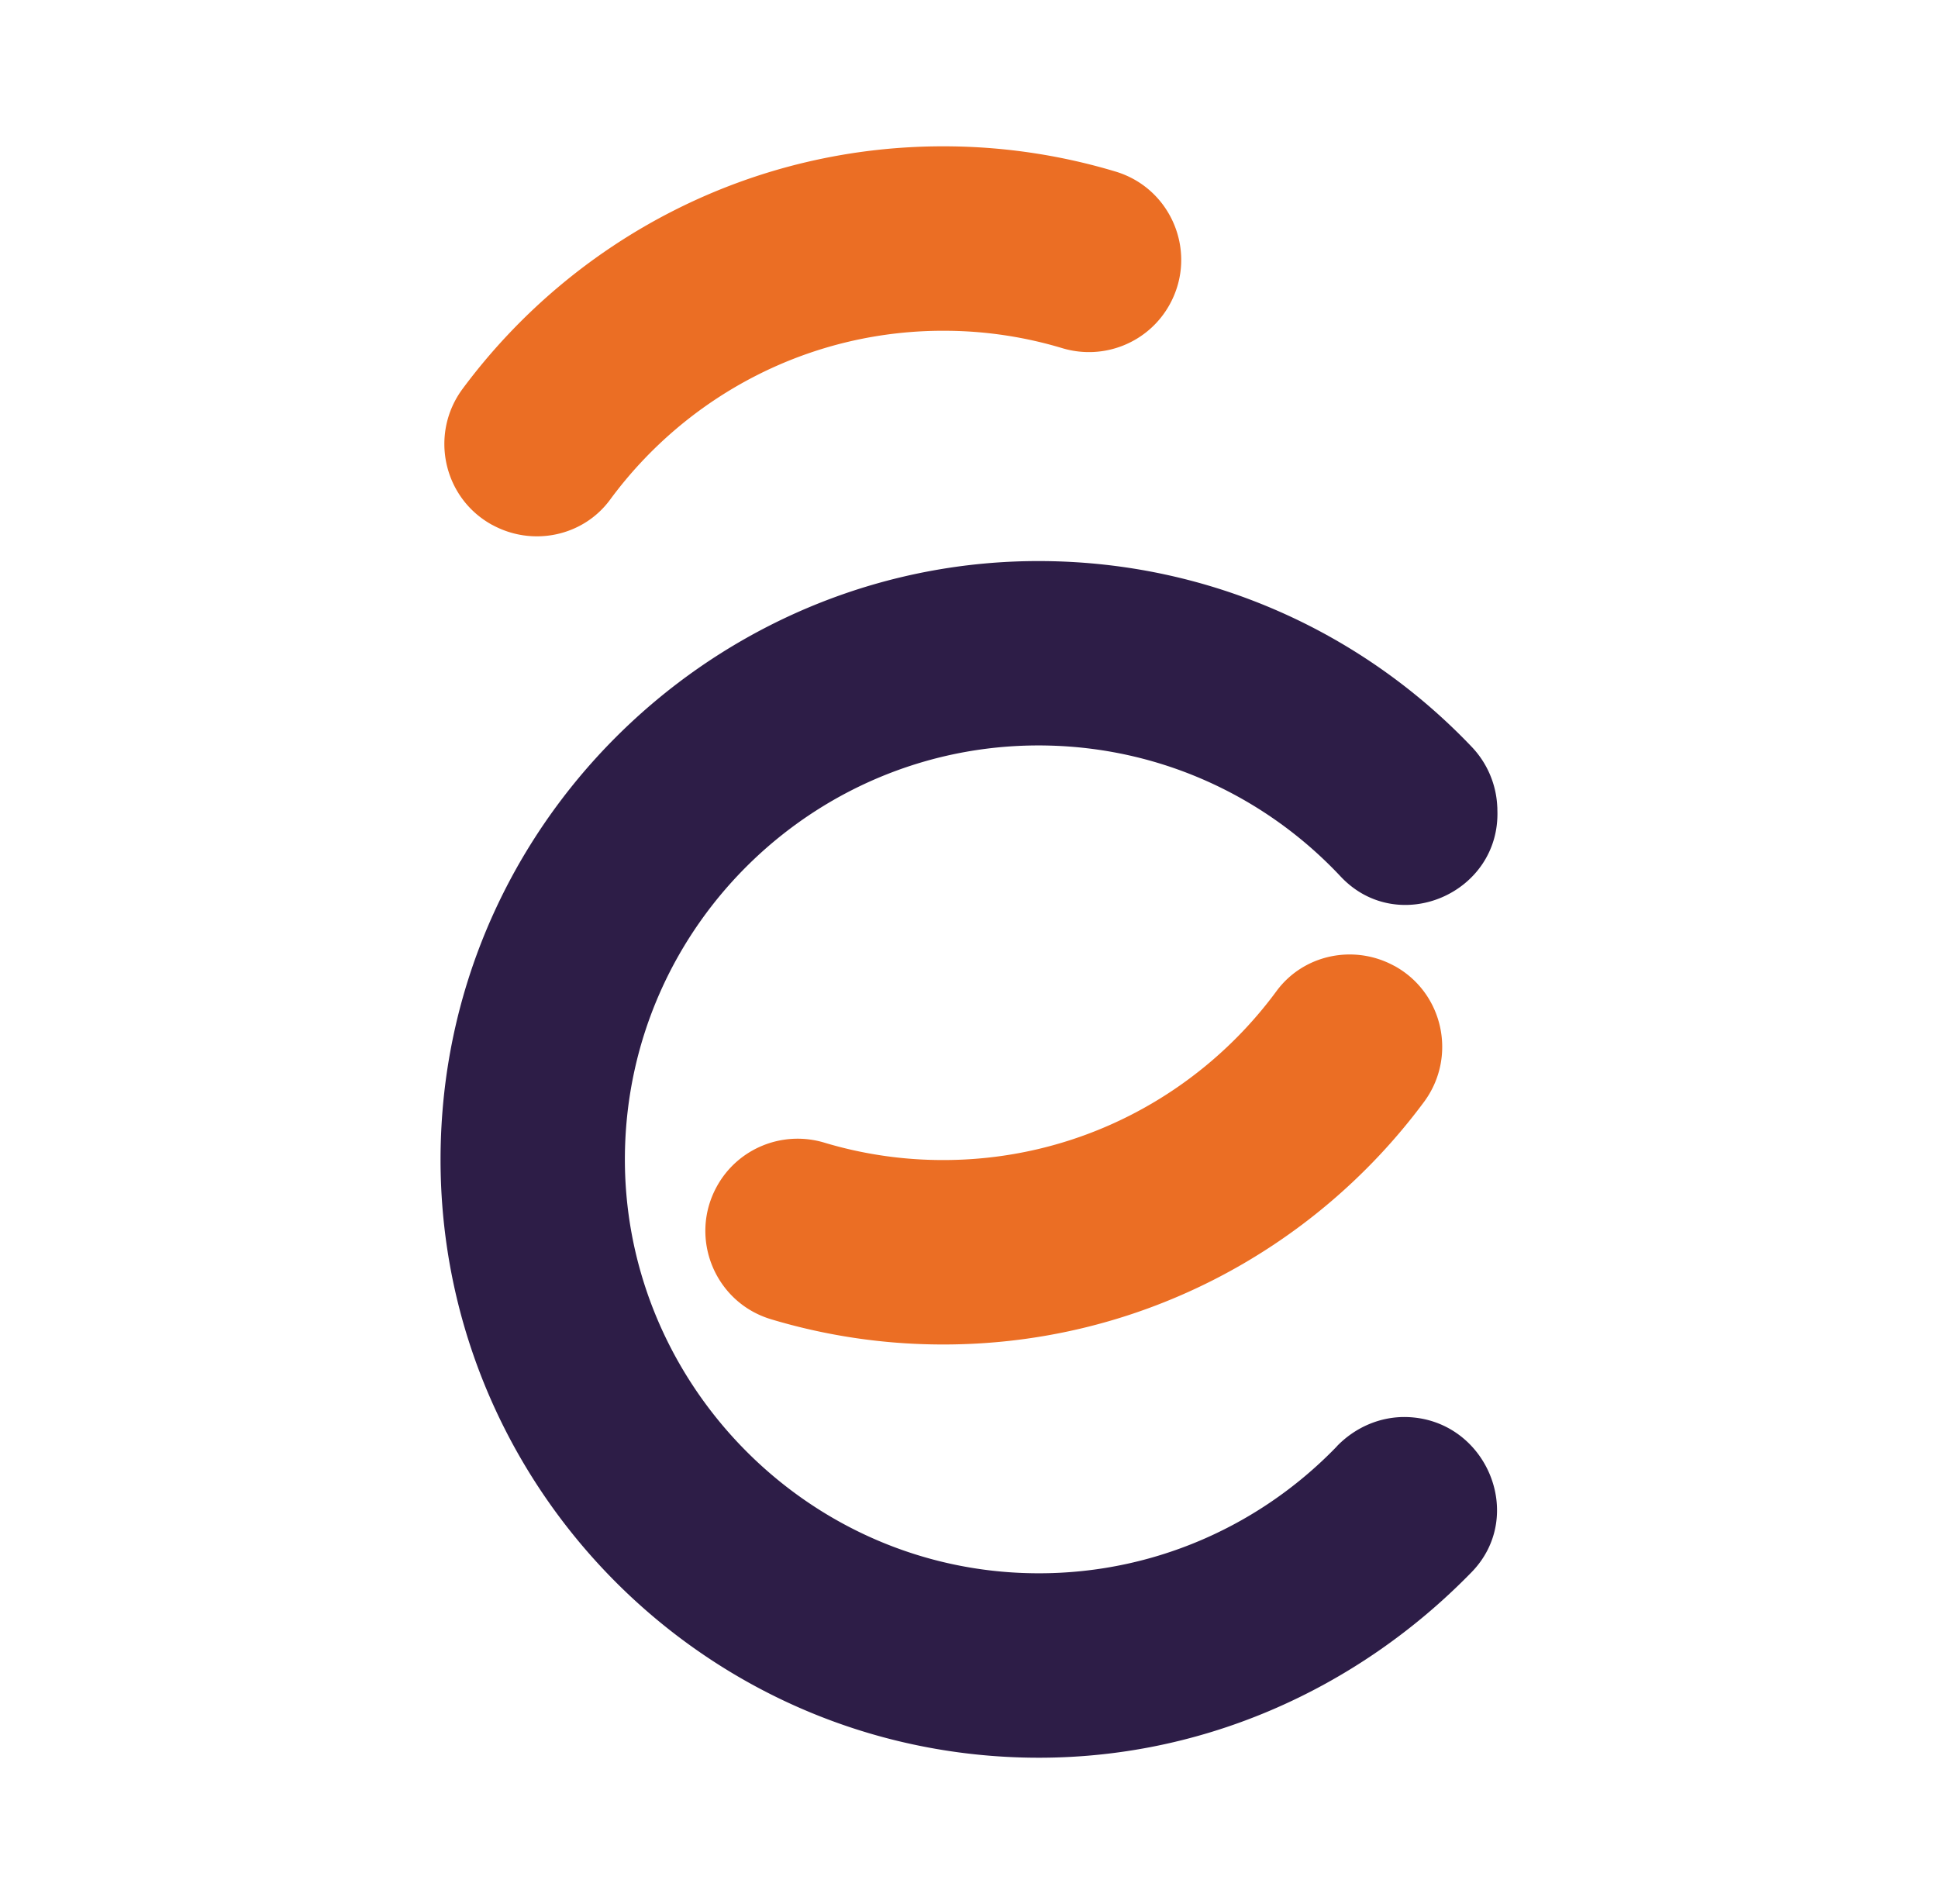
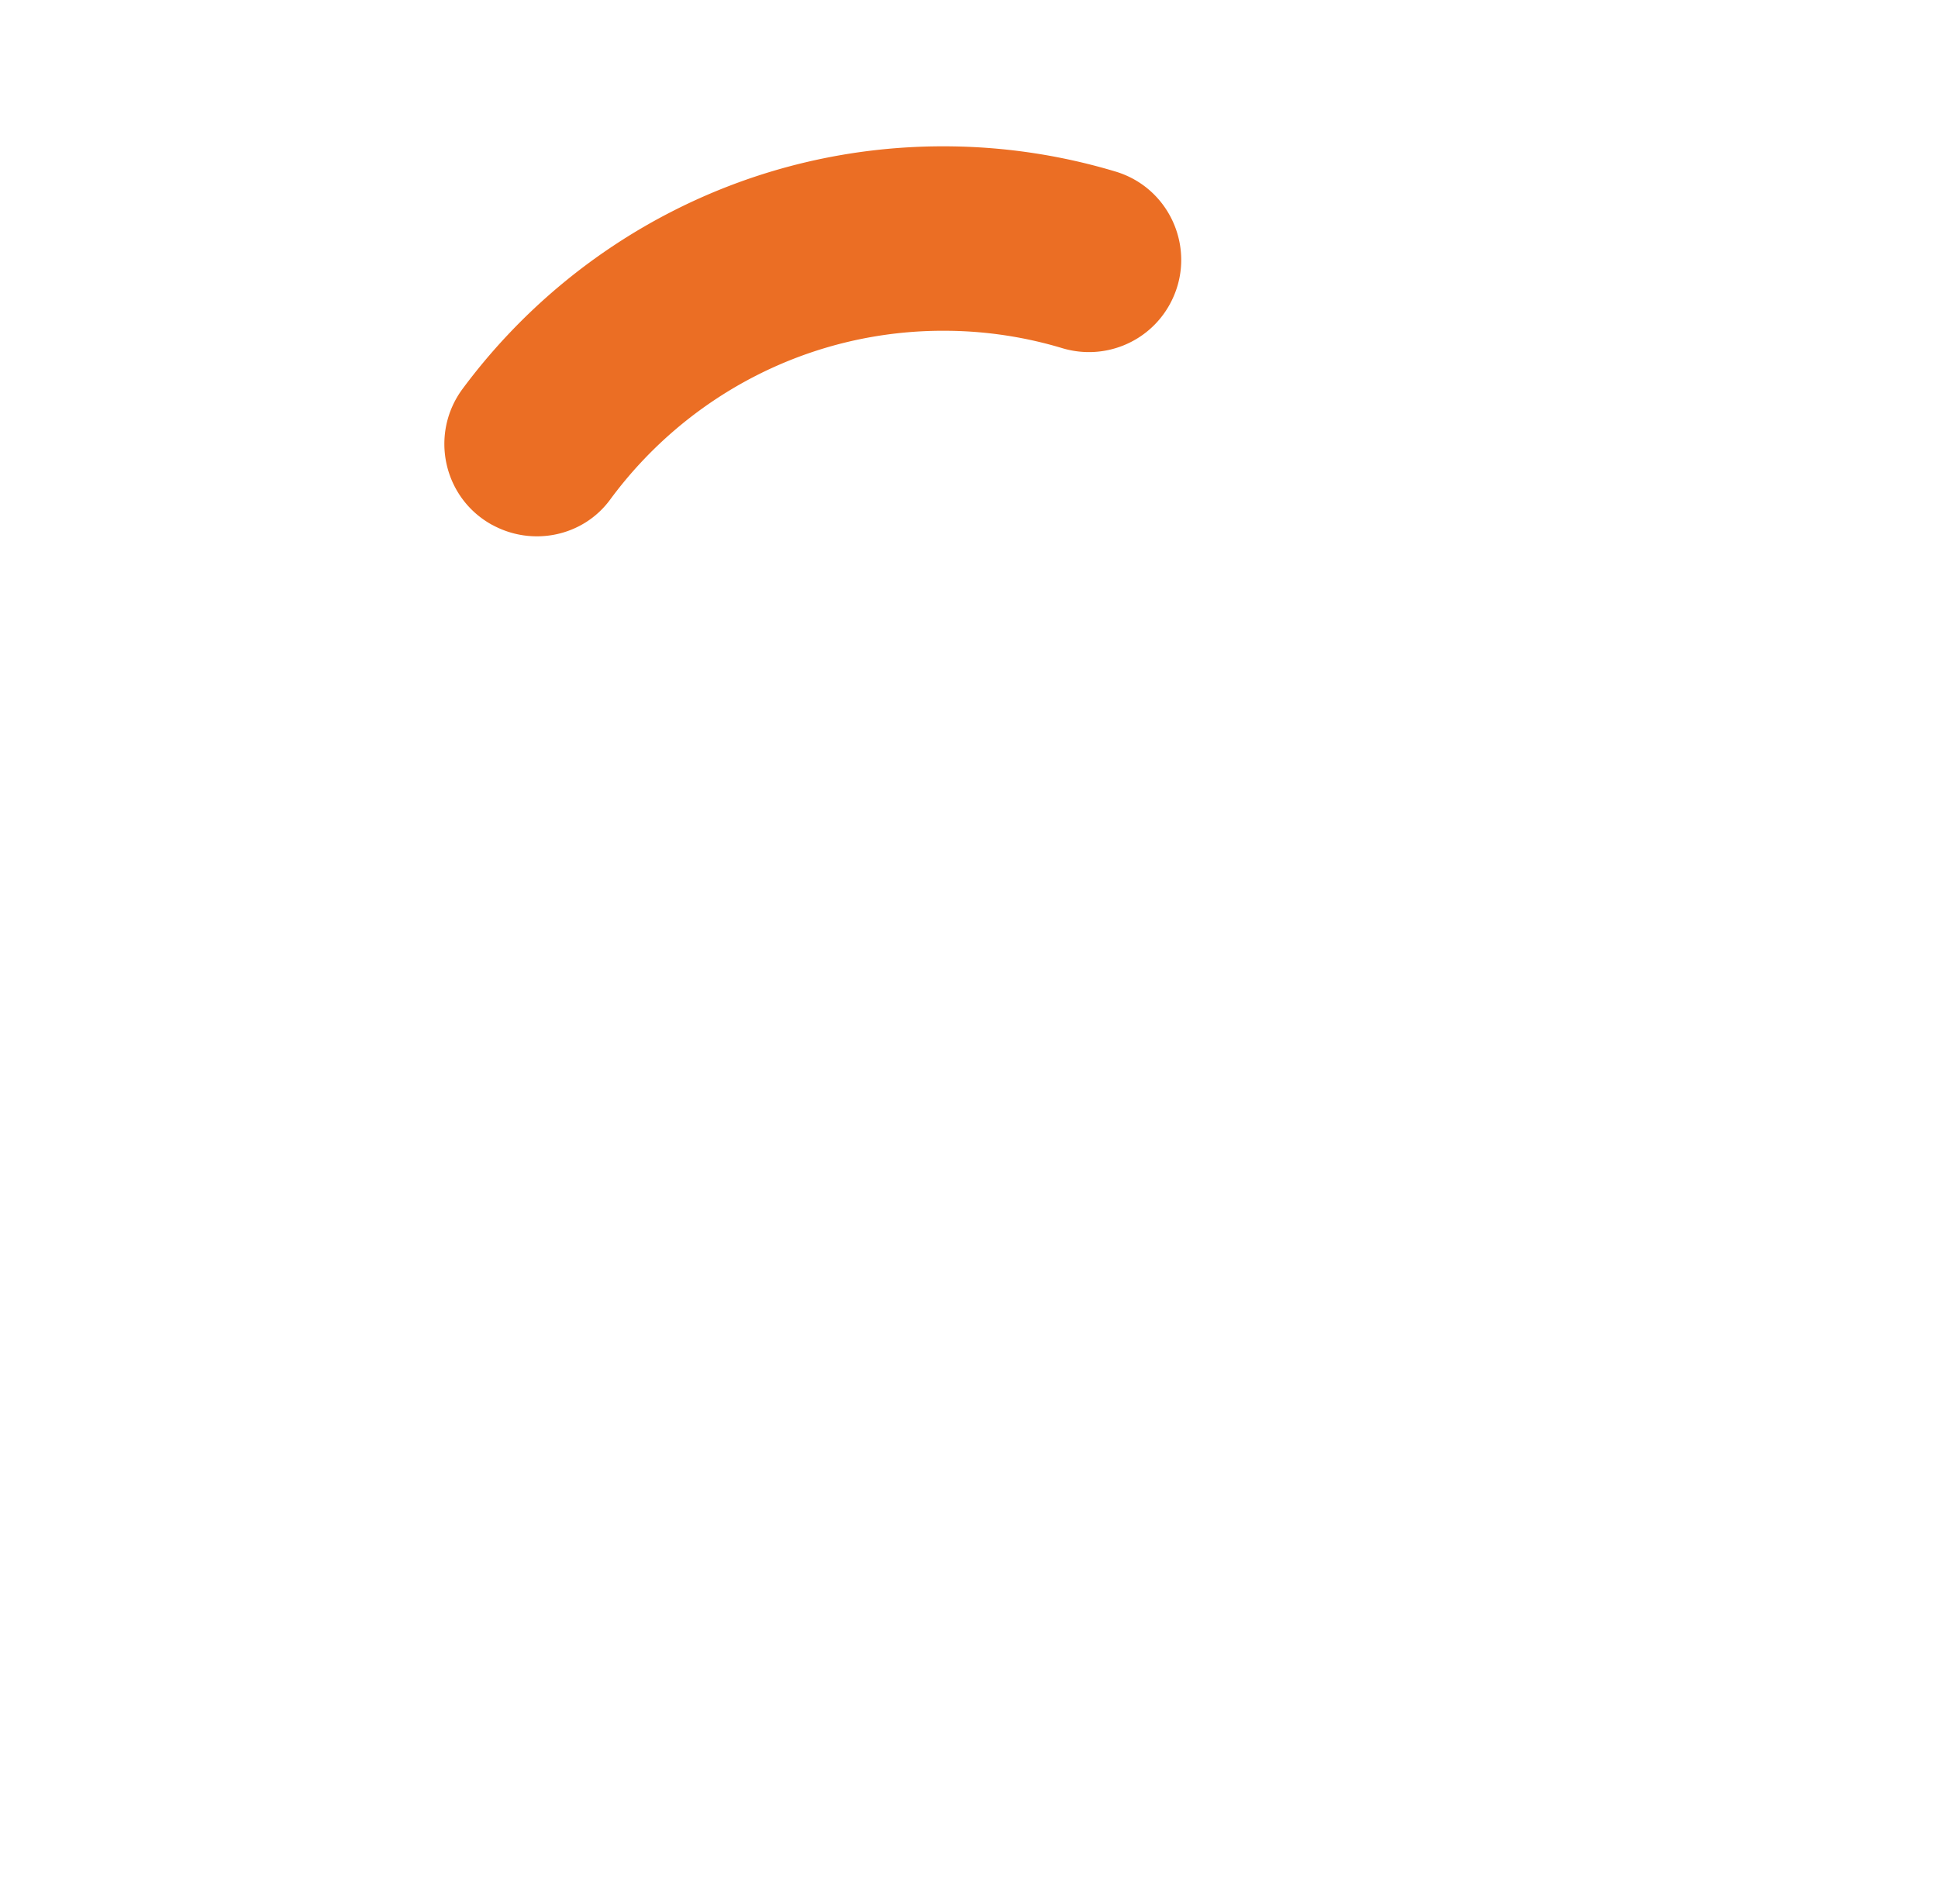
<svg xmlns="http://www.w3.org/2000/svg" data-bbox="116.39 38.653 279.221 425.695" viewBox="0 0 512 503" height="503" width="512" data-type="color">
  <g>
    <path fill="#EB6E24" d="M130.088 138.684c10.595 5.772 23.927 3.035 31.081-6.666 20.214-27.477 52.948-45.144 89.583-44.63a108.5 108.5 0 0 1 29.862 4.58c11.055 3.333 22.924-1.49 28.452-11.624 7.425-13.576.488-30.54-14.308-35.01a157.7 157.7 0 0 0-43.355-6.666c-52.759-.732-99.908 24.604-129.173 64.031-8.834 11.896-5.176 28.886 7.831 35.985z" data-color="1" />
-     <path fill="#2D1D47" d="M353.208 382.072c-21.462 22.274-52.217 35.444-85.736 33.33-57.745-3.658-103.133-52.677-102.374-110.557.813-61.023 51.566-109.582 112.372-107.875 30.295.841 57.42 14.01 76.686 34.55 15.147 16.177 42.353 4.498 41.432-17.641 0-.271 0-.542-.027-.813a24.5 24.5 0 0 0-6.775-15.797c-28.533-29.943-68.718-48.776-113.483-49.047-82.159-.487-151.718 63.191-158.384 145.08-7.371 90.884 63.164 168.491 153.127 170.984 46.499 1.301 88.608-18.02 118.74-48.965 14.579-14.985 3.848-40.375-17.125-40.971-6.991-.19-13.63 2.709-18.481 7.722z" data-color="2" />
-     <path fill="#EB6E24" d="M368.328 255.148c-10.595-5.771-23.927-3.034-31.081 6.666-20.214 27.477-52.948 45.145-89.584 44.63a108.5 108.5 0 0 1-29.861-4.58c-11.056-3.333-22.924 1.491-28.452 11.625-7.425 13.576-.488 30.539 14.307 35.01a157.7 157.7 0 0 0 43.356 6.666c52.759.731 99.908-24.605 129.173-64.031 8.834-11.896 5.176-28.886-7.831-35.986z" data-color="1" />
  </g>
</svg>